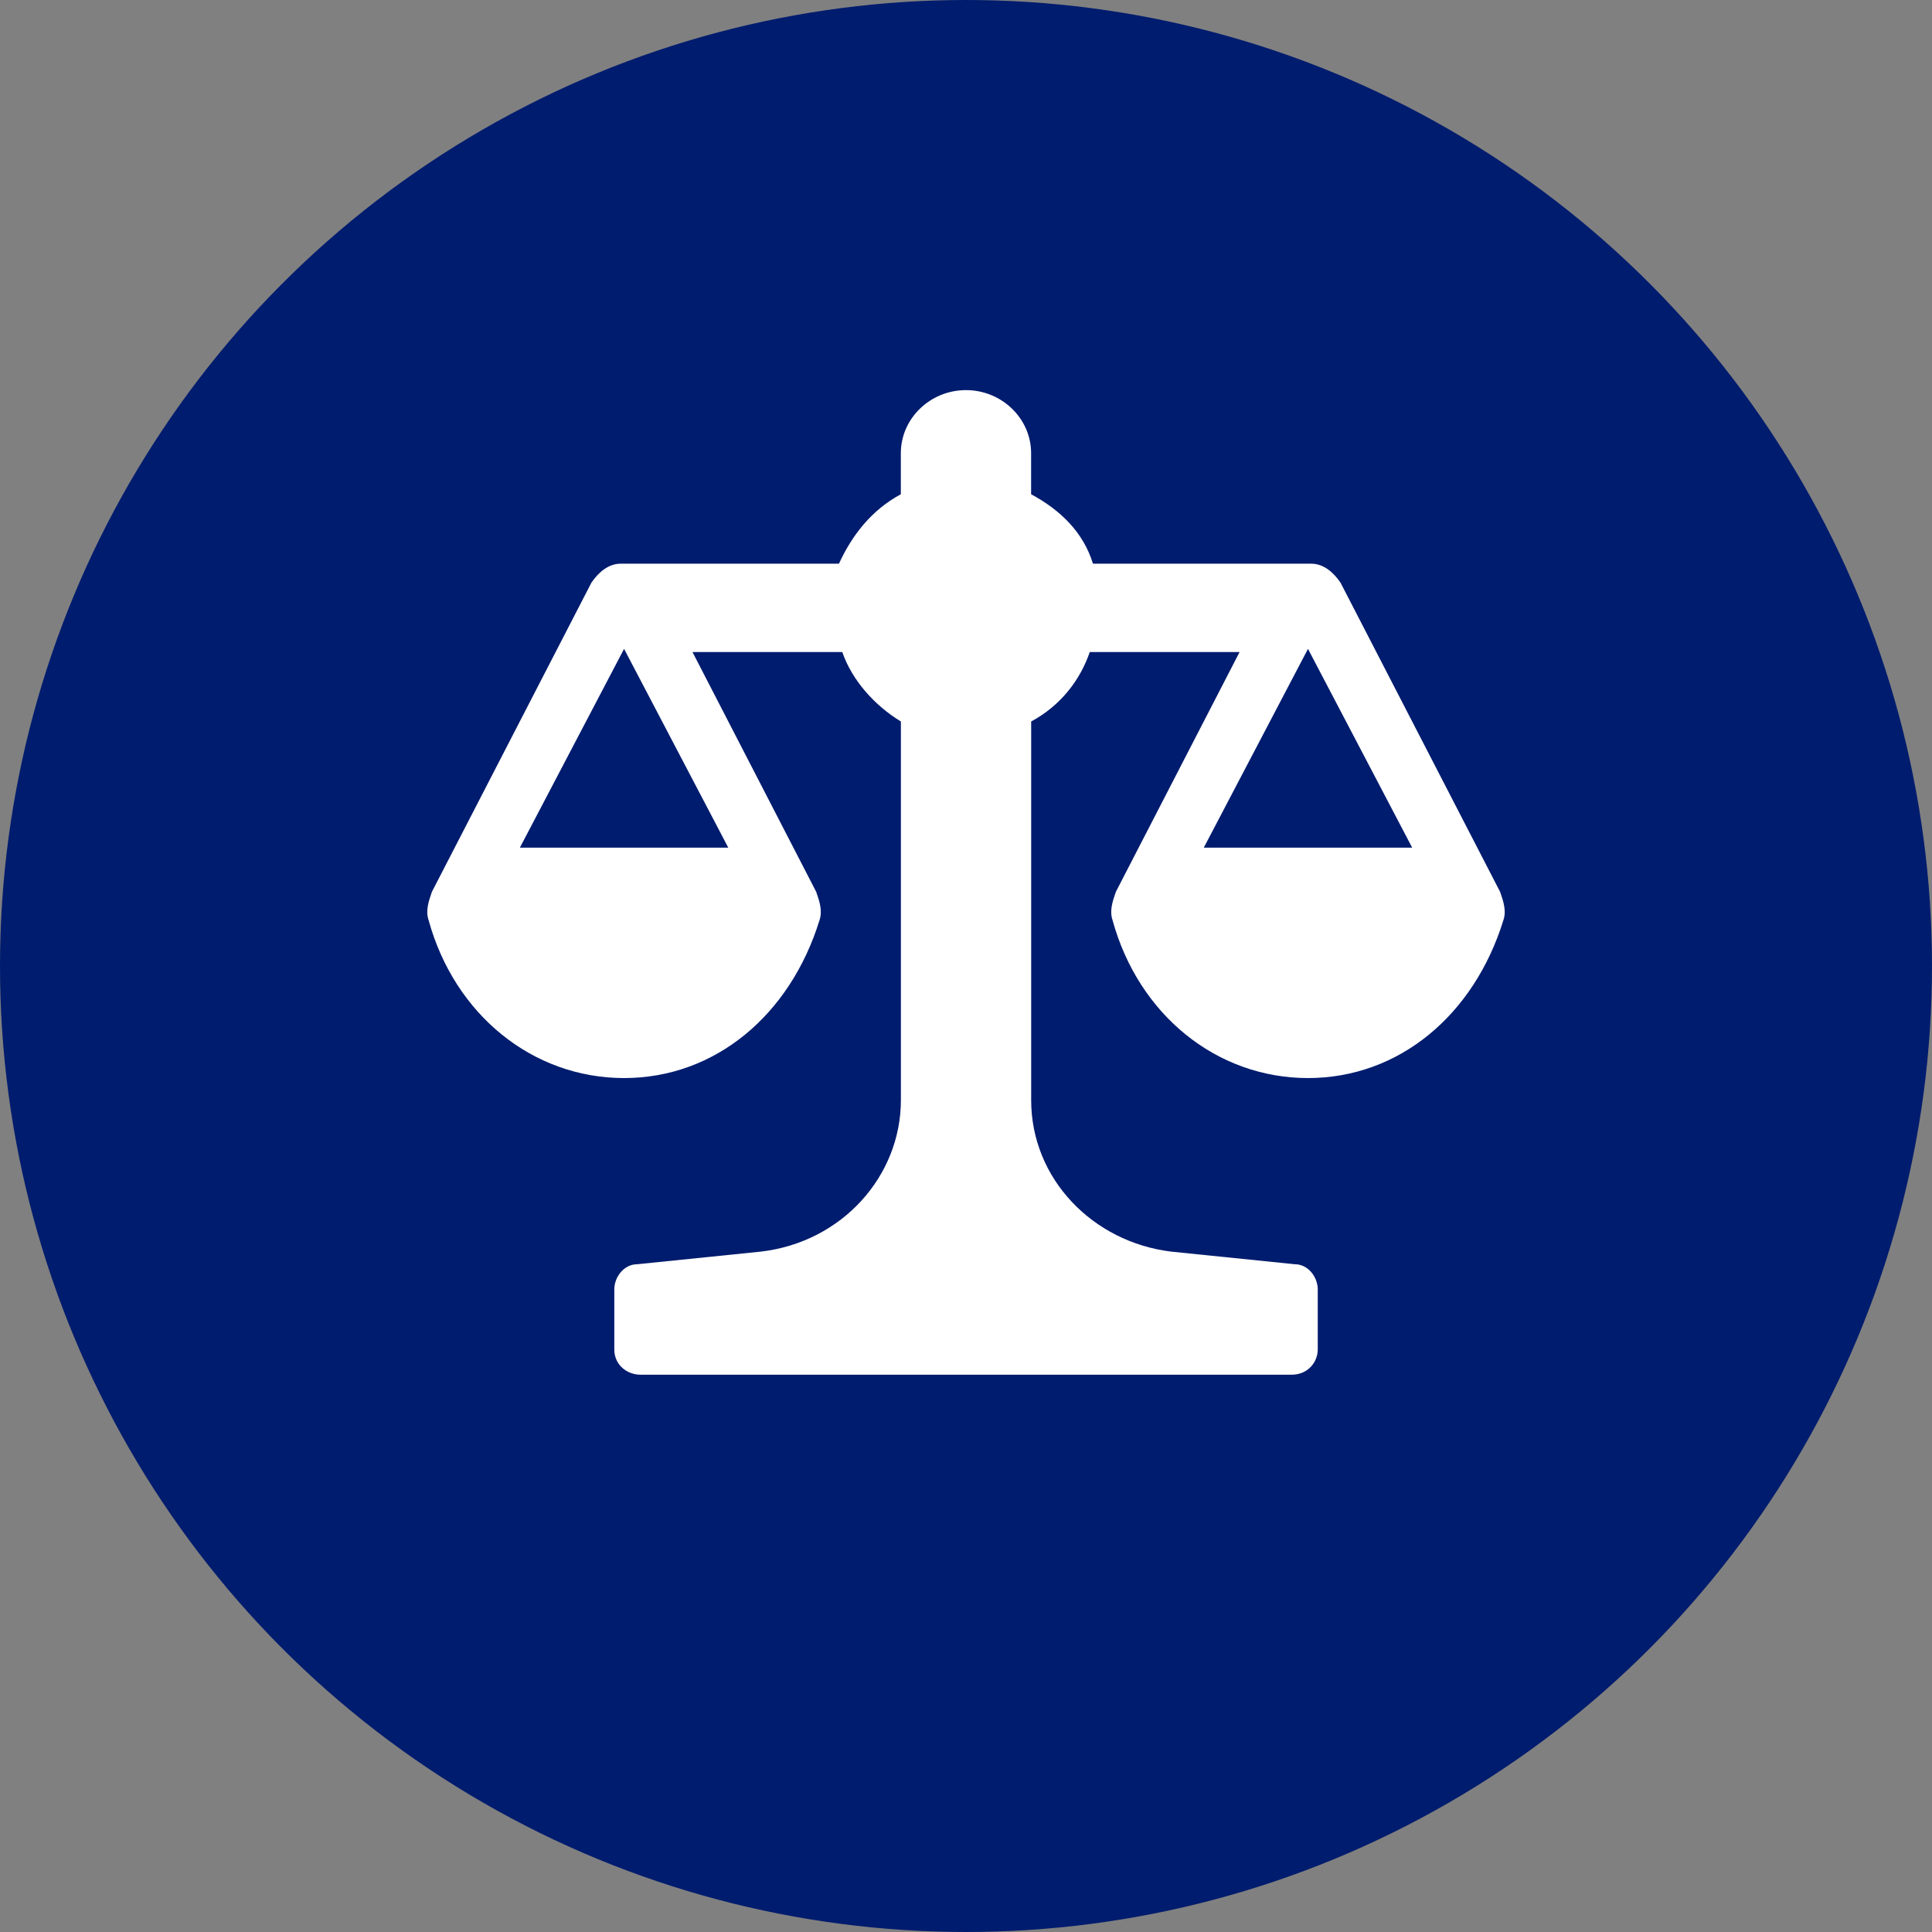
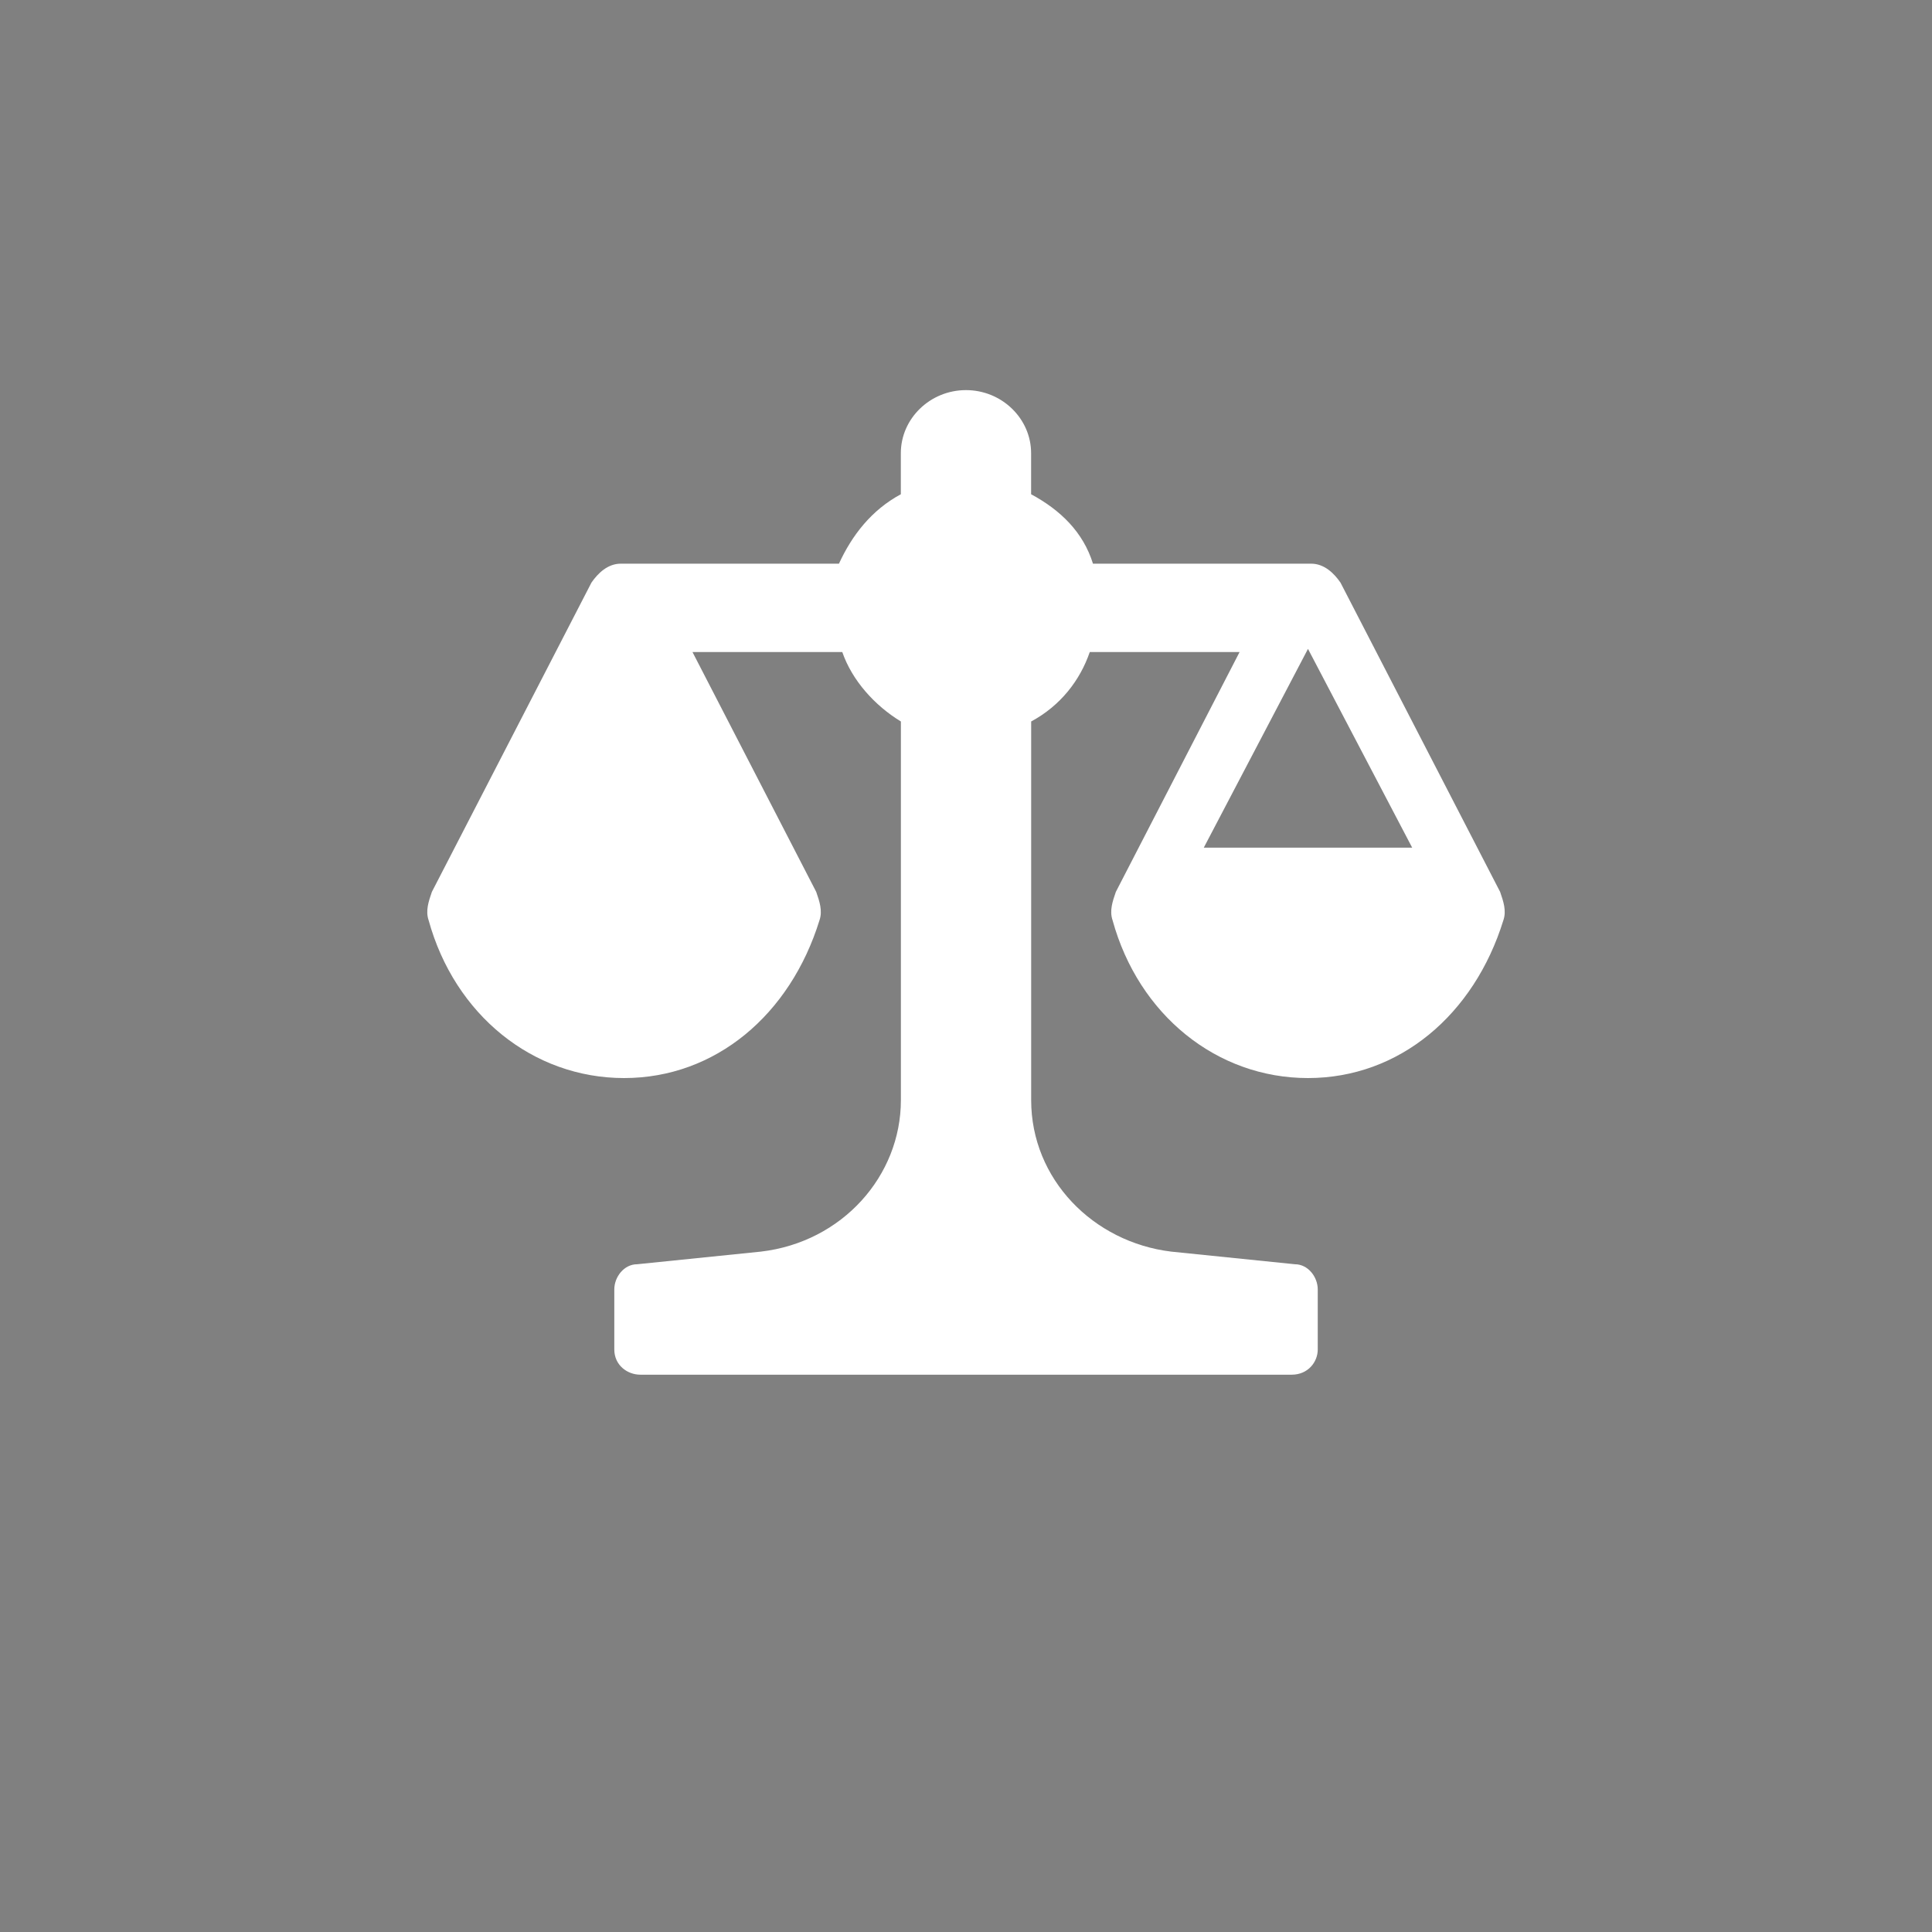
<svg xmlns="http://www.w3.org/2000/svg" width="104" height="104" viewBox="0 0 104 104" fill="none">
  <rect x="0" y="0" width="104" height="104" fill="#808080" stroke="none" />
-   <circle cx="52" cy="52" r="52" fill="#001C6E" />
-   <path d="M33.594 58.032C38.503 58.032 42.535 54.635 44.113 49.538C44.288 49.029 44.113 48.519 43.937 48.01L37.276 35.099H45.34C45.866 36.628 47.093 37.987 48.495 38.837V59.221C48.495 63.298 45.34 66.865 40.957 67.375L34.295 68.055C33.594 68.055 33.068 68.734 33.068 69.413V72.641C33.068 73.49 33.77 74 34.471 74H69.532C70.409 74 70.935 73.32 70.935 72.641V69.413C70.935 68.734 70.409 68.055 69.708 68.055L63.046 67.375C58.839 66.865 55.508 63.468 55.508 59.221V38.837C57.086 37.987 58.137 36.628 58.663 35.099H66.727L60.066 48.01C59.89 48.519 59.715 49.029 59.89 49.538C61.293 54.635 65.5 58.032 70.409 58.032C75.317 58.032 79.35 54.635 80.927 49.538C81.103 49.029 80.927 48.519 80.752 48.01L72.159 31.362C71.808 30.853 71.282 30.343 70.581 30.343H58.835C58.309 28.644 57.082 27.455 55.505 26.606V24.397C55.505 22.529 53.927 21 51.998 21C50.07 21 48.492 22.529 48.492 24.397V26.606C46.914 27.455 45.863 28.814 45.161 30.343H33.416C32.715 30.343 32.189 30.853 31.838 31.362L23.248 48.01C23.073 48.519 22.897 49.029 23.073 49.538C24.478 54.635 28.686 58.032 33.594 58.032ZM76.019 45.631H64.799L70.409 34.929L76.019 45.631ZM33.594 34.929L39.204 45.631H27.984L33.594 34.929Z" fill="white" />
+   <path d="M33.594 58.032C38.503 58.032 42.535 54.635 44.113 49.538C44.288 49.029 44.113 48.519 43.937 48.01L37.276 35.099H45.34C45.866 36.628 47.093 37.987 48.495 38.837V59.221C48.495 63.298 45.34 66.865 40.957 67.375L34.295 68.055C33.594 68.055 33.068 68.734 33.068 69.413V72.641C33.068 73.49 33.77 74 34.471 74H69.532C70.409 74 70.935 73.32 70.935 72.641V69.413C70.935 68.734 70.409 68.055 69.708 68.055L63.046 67.375C58.839 66.865 55.508 63.468 55.508 59.221V38.837C57.086 37.987 58.137 36.628 58.663 35.099H66.727L60.066 48.01C59.89 48.519 59.715 49.029 59.89 49.538C61.293 54.635 65.5 58.032 70.409 58.032C75.317 58.032 79.35 54.635 80.927 49.538C81.103 49.029 80.927 48.519 80.752 48.01L72.159 31.362C71.808 30.853 71.282 30.343 70.581 30.343H58.835C58.309 28.644 57.082 27.455 55.505 26.606V24.397C55.505 22.529 53.927 21 51.998 21C50.07 21 48.492 22.529 48.492 24.397V26.606C46.914 27.455 45.863 28.814 45.161 30.343H33.416C32.715 30.343 32.189 30.853 31.838 31.362L23.248 48.01C23.073 48.519 22.897 49.029 23.073 49.538C24.478 54.635 28.686 58.032 33.594 58.032ZM76.019 45.631H64.799L70.409 34.929L76.019 45.631ZM33.594 34.929H27.984L33.594 34.929Z" fill="white" />
</svg>